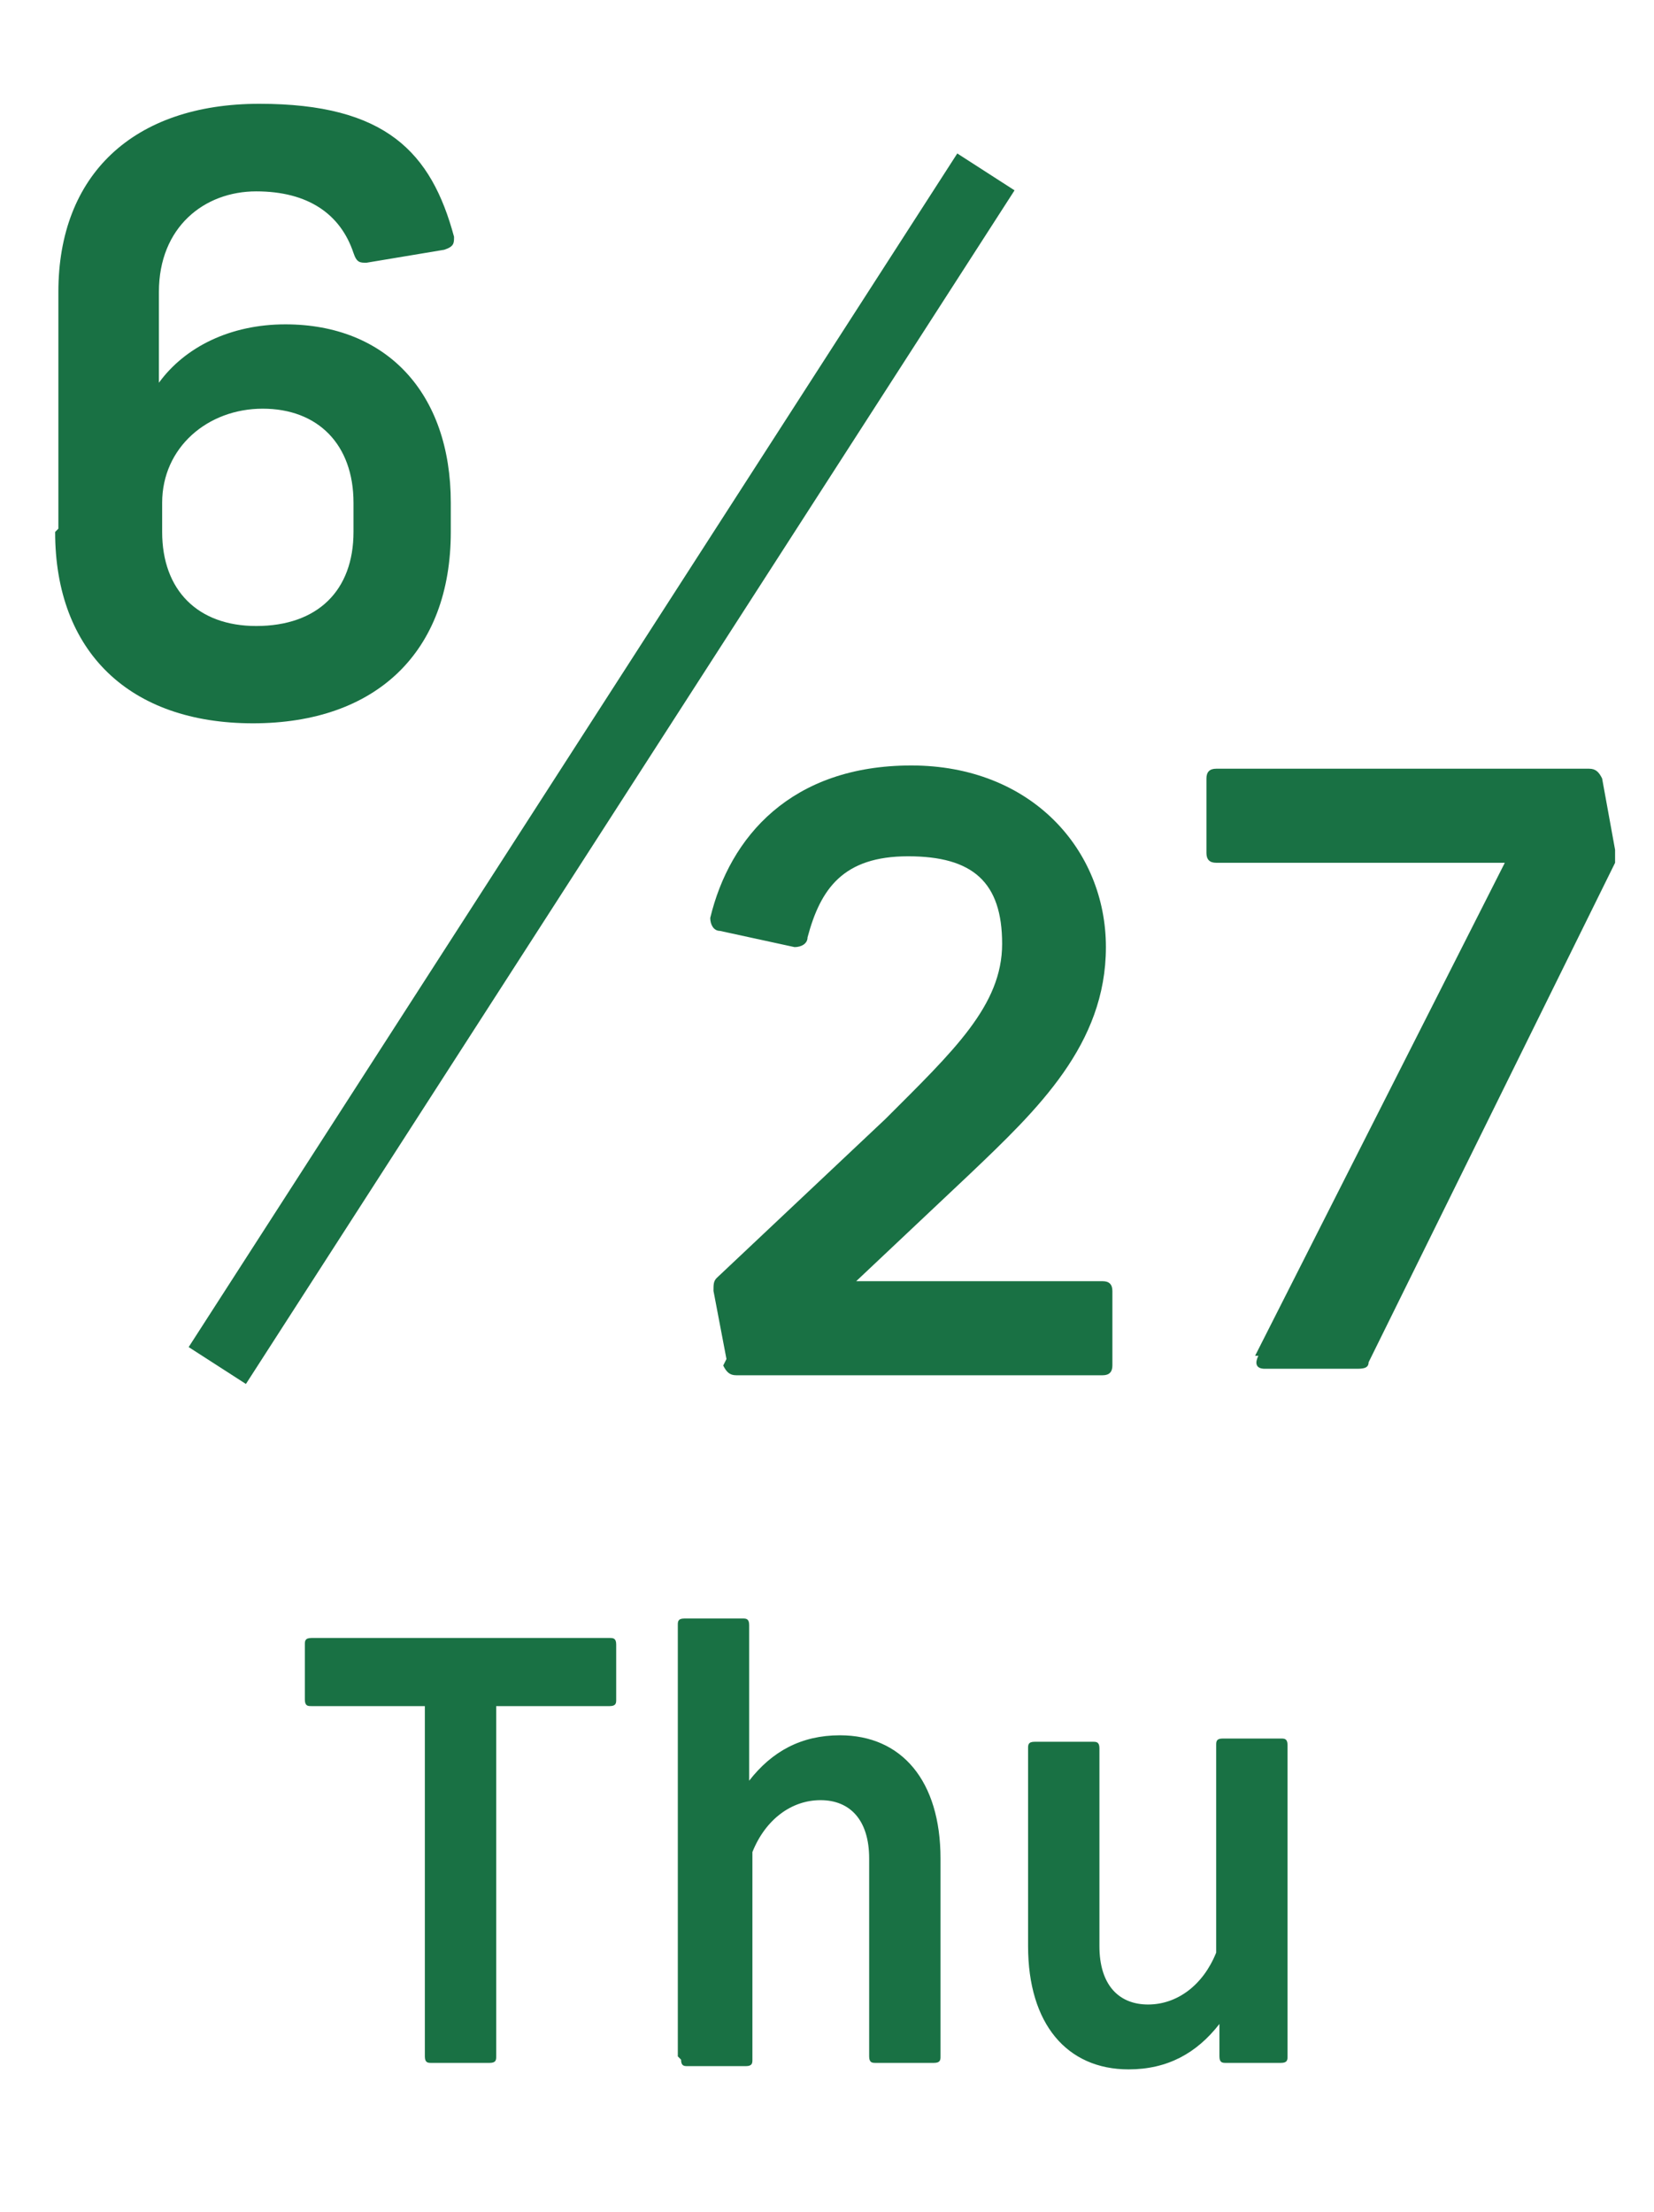
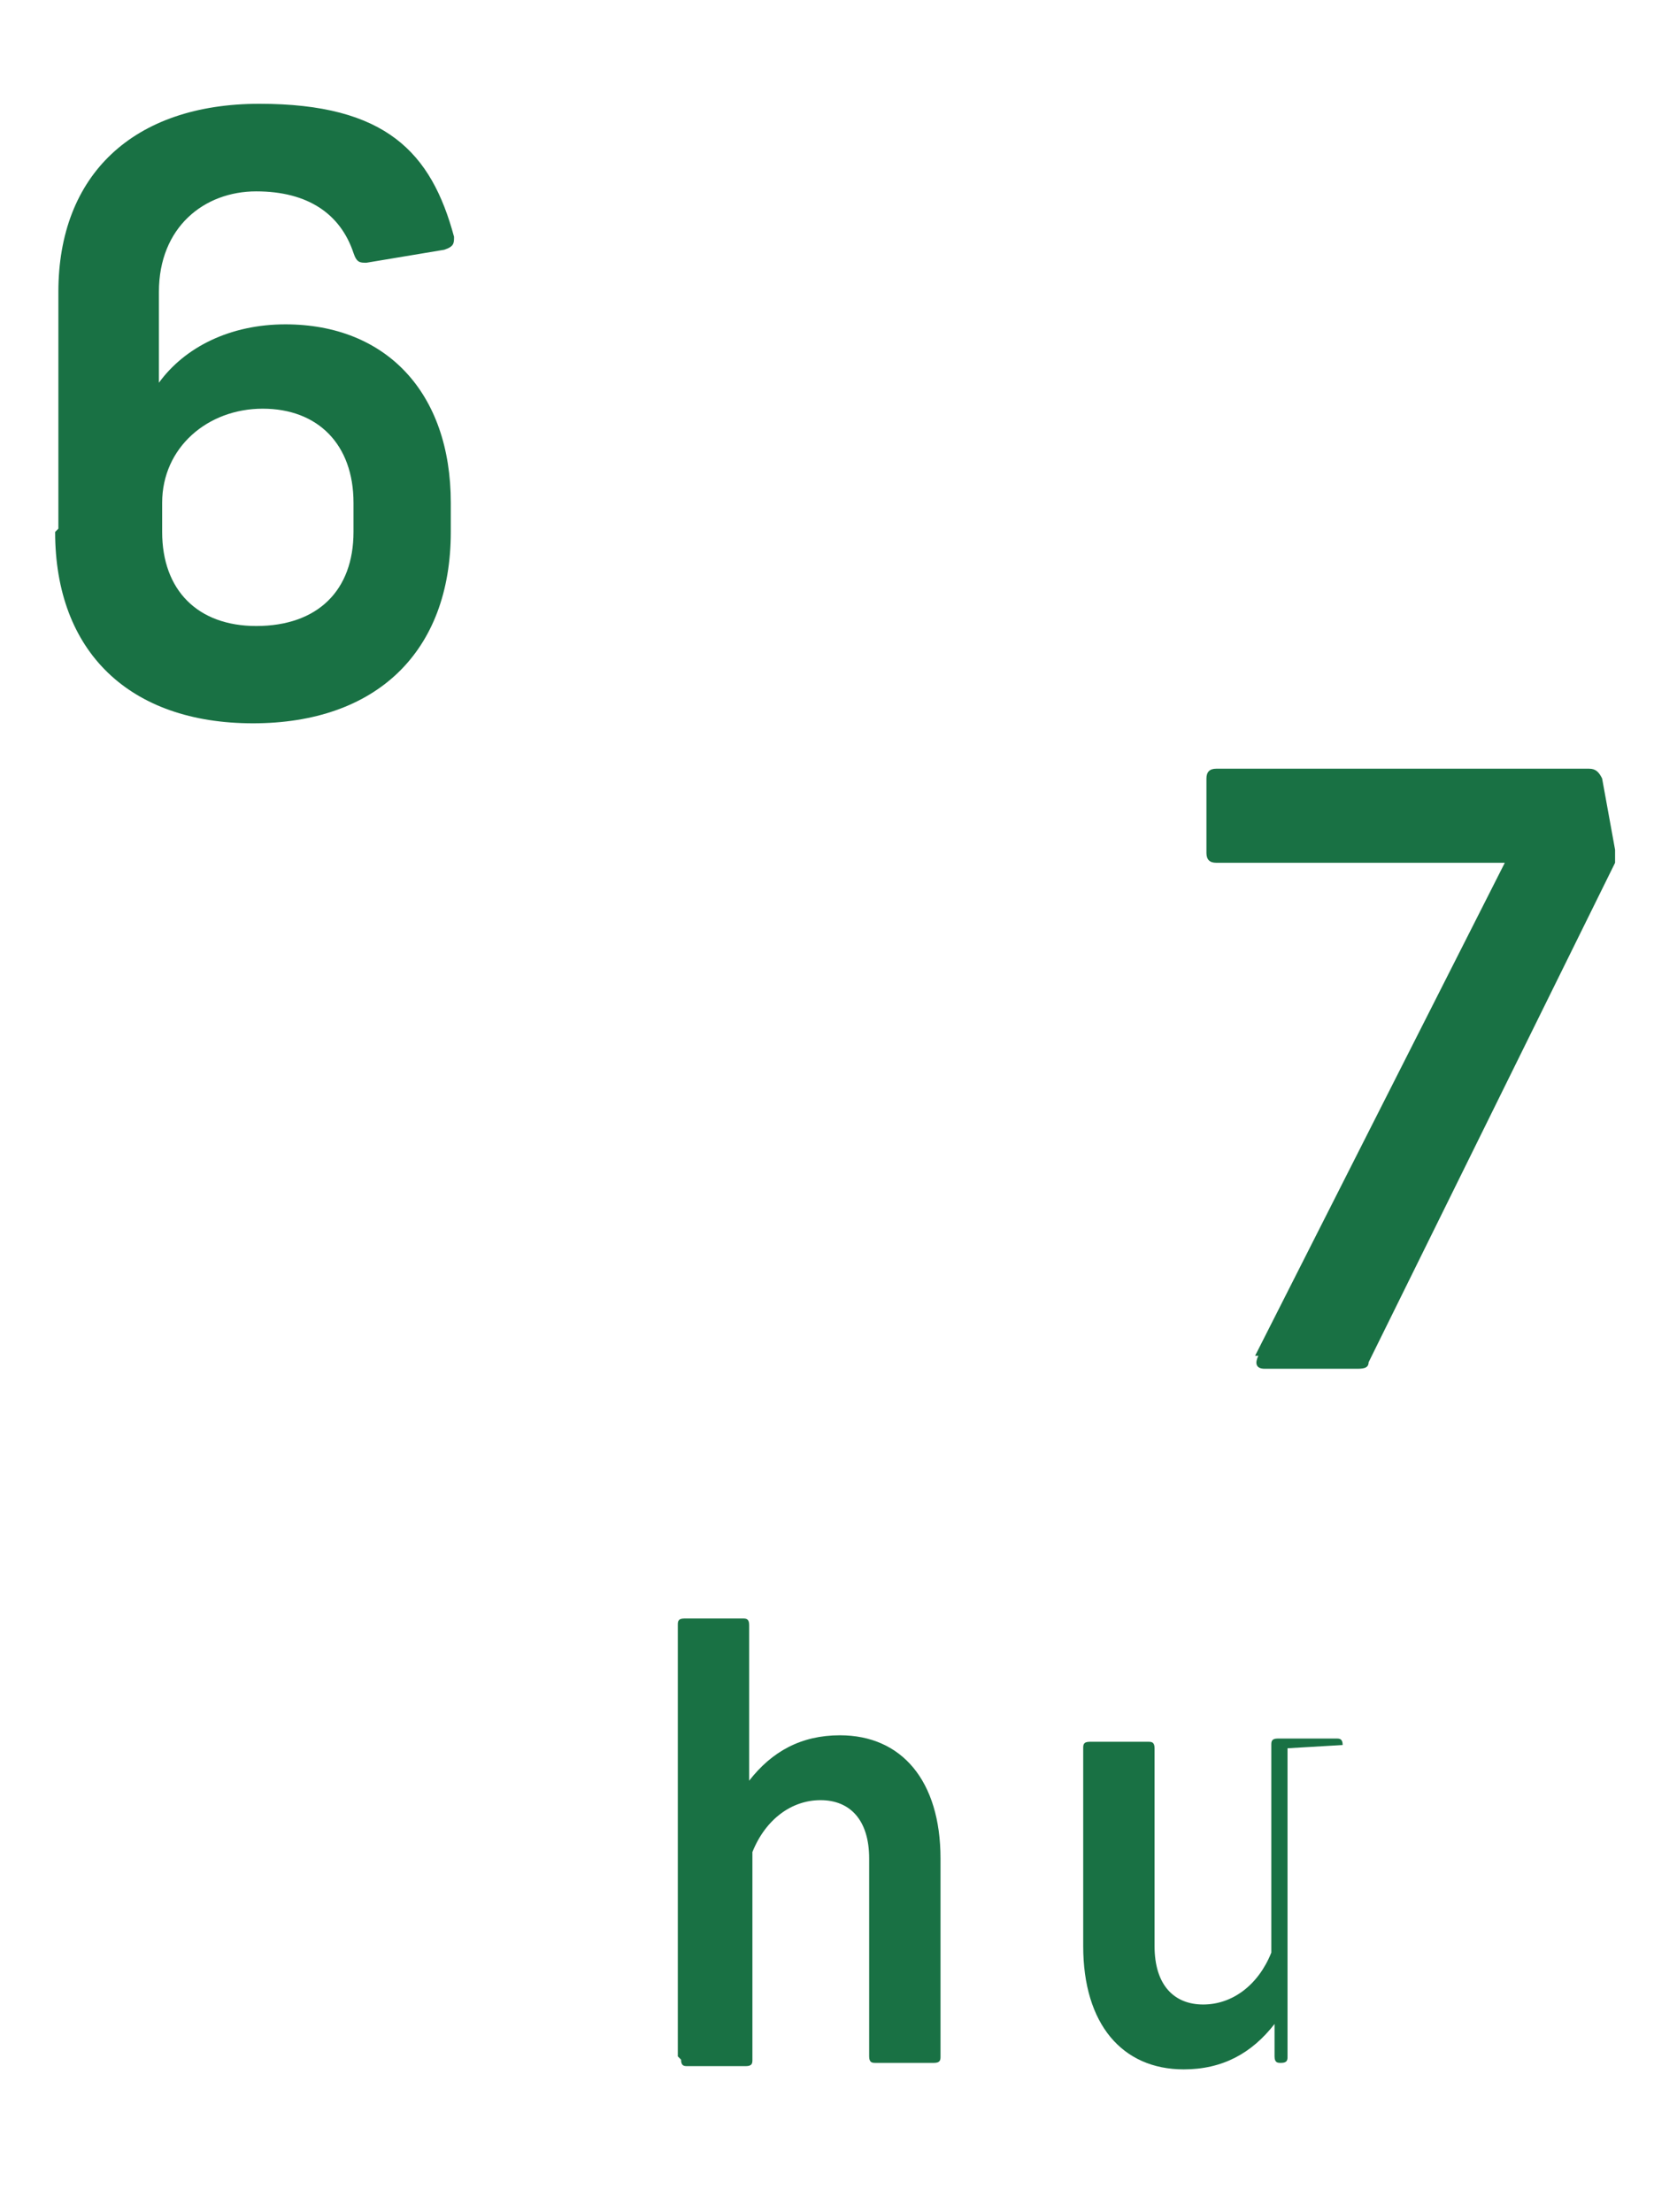
<svg xmlns="http://www.w3.org/2000/svg" id="_レイヤー_2" data-name=" レイヤー 2" version="1.1" viewBox="0 0 51 68.2">
  <defs>
    <style>
      .cls-1 {
        isolation: isolate;
      }

      .cls-2 {
        fill: none;
        stroke: #197144;
        stroke-miterlimit: 10;
        stroke-width: 2.1px;
      }

      .cls-3 {
        fill: #197144;
        stroke-width: 0px;
      }
    </style>
  </defs>
  <g id="_テキスト" data-name=" テキスト">
    <g class="cls-1">
      <g class="cls-1">
-         <path class="cls-3" d="M13.1,63.4v-10.8h-3.5c-.1,0-.2,0-.2-.2v-1.7c0-.1,0-.2.2-.2h9.2c.1,0,.2,0,.2.2v1.7c0,.1,0,.2-.2.2h-3.5v10.8c0,.1,0,.2-.2.2h-1.8c-.1,0-.2,0-.2-.2Z" />
        <path class="cls-3" d="M20.9,63.4v-13.3c0-.1,0-.2.2-.2h1.8c.1,0,.2,0,.2.2v4.8c.7-.9,1.6-1.4,2.8-1.4,1.9,0,3.1,1.4,3.1,3.8v6.1c0,.1,0,.2-.2.2h-1.8c-.1,0-.2,0-.2-.2v-6.1c0-1.2-.6-1.8-1.5-1.8s-1.7.6-2.1,1.6v6.4c0,.1,0,.2-.2.2h-1.8c-.1,0-.2,0-.2-.2Z" />
-         <path class="cls-3" d="M39.7,53.9v9.5c0,.1,0,.2-.2.2h-1.7c-.1,0-.2,0-.2-.2v-1c-.7.9-1.6,1.4-2.8,1.4-1.9,0-3.1-1.4-3.1-3.8v-6.1c0-.1,0-.2.2-.2h1.8c.1,0,.2,0,.2.2v6.1c0,1.2.6,1.8,1.5,1.8s1.7-.6,2.1-1.6v-6.4c0-.1,0-.2.2-.2h1.8c.1,0,.2,0,.2.2Z" />
+         <path class="cls-3" d="M39.7,53.9v9.5c0,.1,0,.2-.2.2c-.1,0-.2,0-.2-.2v-1c-.7.9-1.6,1.4-2.8,1.4-1.9,0-3.1-1.4-3.1-3.8v-6.1c0-.1,0-.2.2-.2h1.8c.1,0,.2,0,.2.2v6.1c0,1.2.6,1.8,1.5,1.8s1.7-.6,2.1-1.6v-6.4c0-.1,0-.2.2-.2h1.8c.1,0,.2,0,.2.2Z" />
      </g>
    </g>
    <g class="cls-1">
      <g class="cls-1">
        <path class="cls-3" d="M1.8,16.3v-7.3c0-3.6,2.3-5.8,6.2-5.8s5.3,1.5,6,4.1c0,.2,0,.3-.3.4l-2.4.4c-.2,0-.3,0-.4-.3-.4-1.2-1.4-1.9-3-1.9s-3,1.1-3,3.1v2.8h0c.8-1.1,2.2-1.8,3.9-1.8,3.1,0,5.1,2.1,5.1,5.5v.9c0,3.7-2.3,5.9-6.1,5.9s-6.1-2.2-6.1-5.9ZM7.9,19.3c1.9,0,3-1.1,3-2.9v-.9c0-1.8-1.1-2.9-2.8-2.9s-3.1,1.2-3.1,2.9v.9c0,1.8,1.1,2.9,2.9,2.9Z" />
      </g>
    </g>
    <g class="cls-1">
      <g class="cls-1">
-         <path class="cls-3" d="M22.4,41.9l-.4-2.1c0-.2,0-.3.1-.4l5.2-4.9c2.1-2.1,3.6-3.5,3.6-5.4s-.9-2.7-2.9-2.7-2.7,1-3.1,2.5c0,.2-.2.3-.4.3l-2.3-.5c-.2,0-.3-.2-.3-.4.6-2.5,2.5-4.7,6.2-4.7s6,2.6,6,5.6-2.1,5-4.2,7l-3.5,3.3h7.6c.2,0,.3.1.3.3v2.3c0,.2-.1.3-.3.3h-11.3c-.2,0-.3-.1-.4-.3Z" />
        <path class="cls-3" d="M38.7,41.8l7.7-15.2h-8.9c-.2,0-.3-.1-.3-.3v-2.3c0-.2.1-.3.3-.3h11.5c.2,0,.3.1.4.3l.4,2.2c0,.2,0,.3,0,.4l-7.6,15.4c0,.2-.2.2-.4.2h-2.8c-.3,0-.3-.2-.2-.4Z" />
      </g>
    </g>
-     <line class="cls-2" x1="6.7" y1="42.1" x2="30.4" y2="5.3" />
  </g>
</svg>